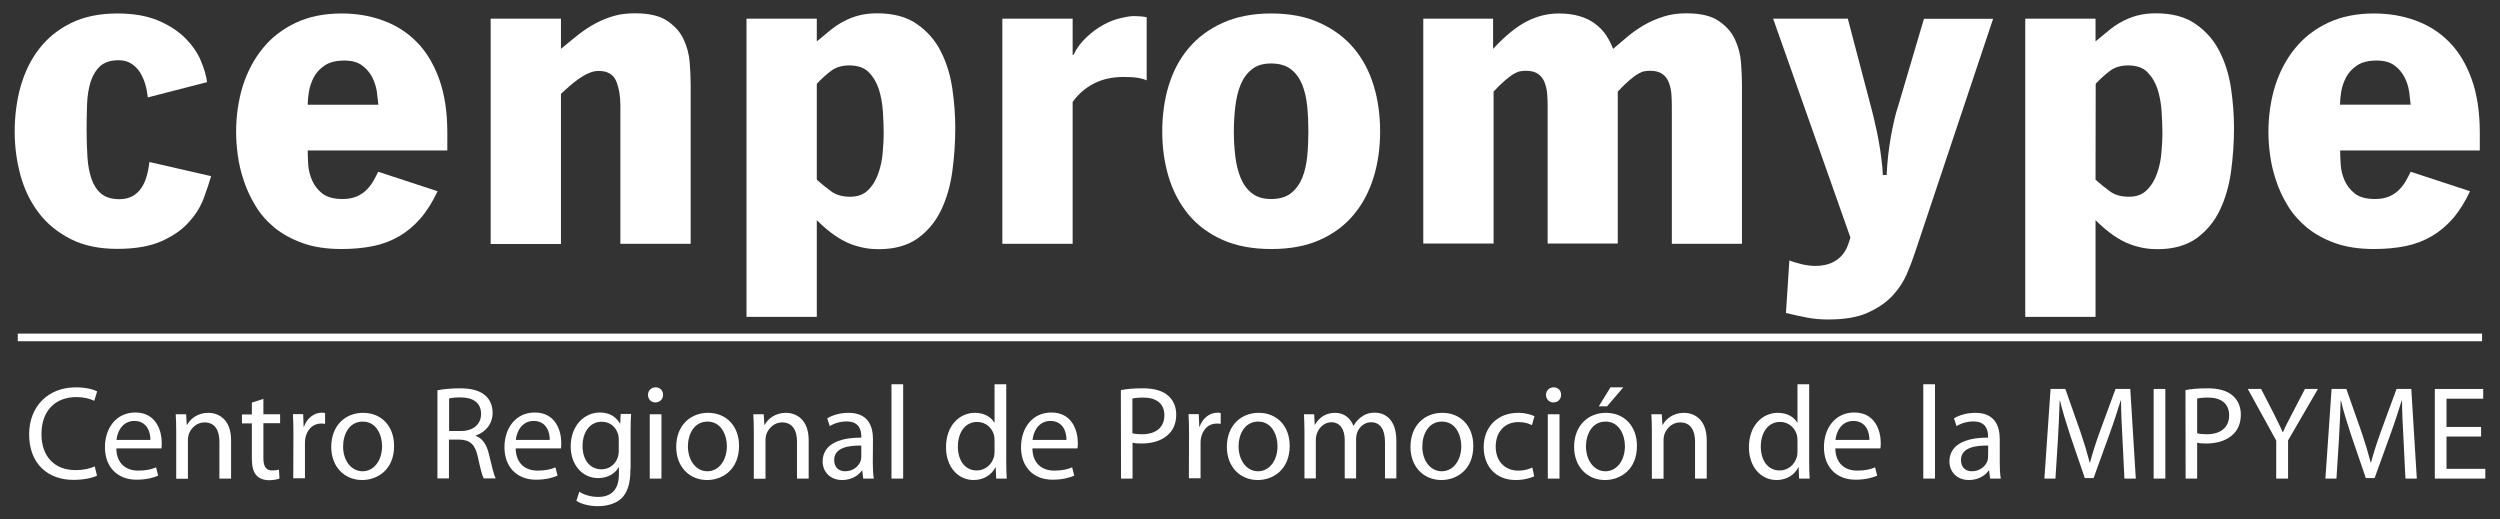
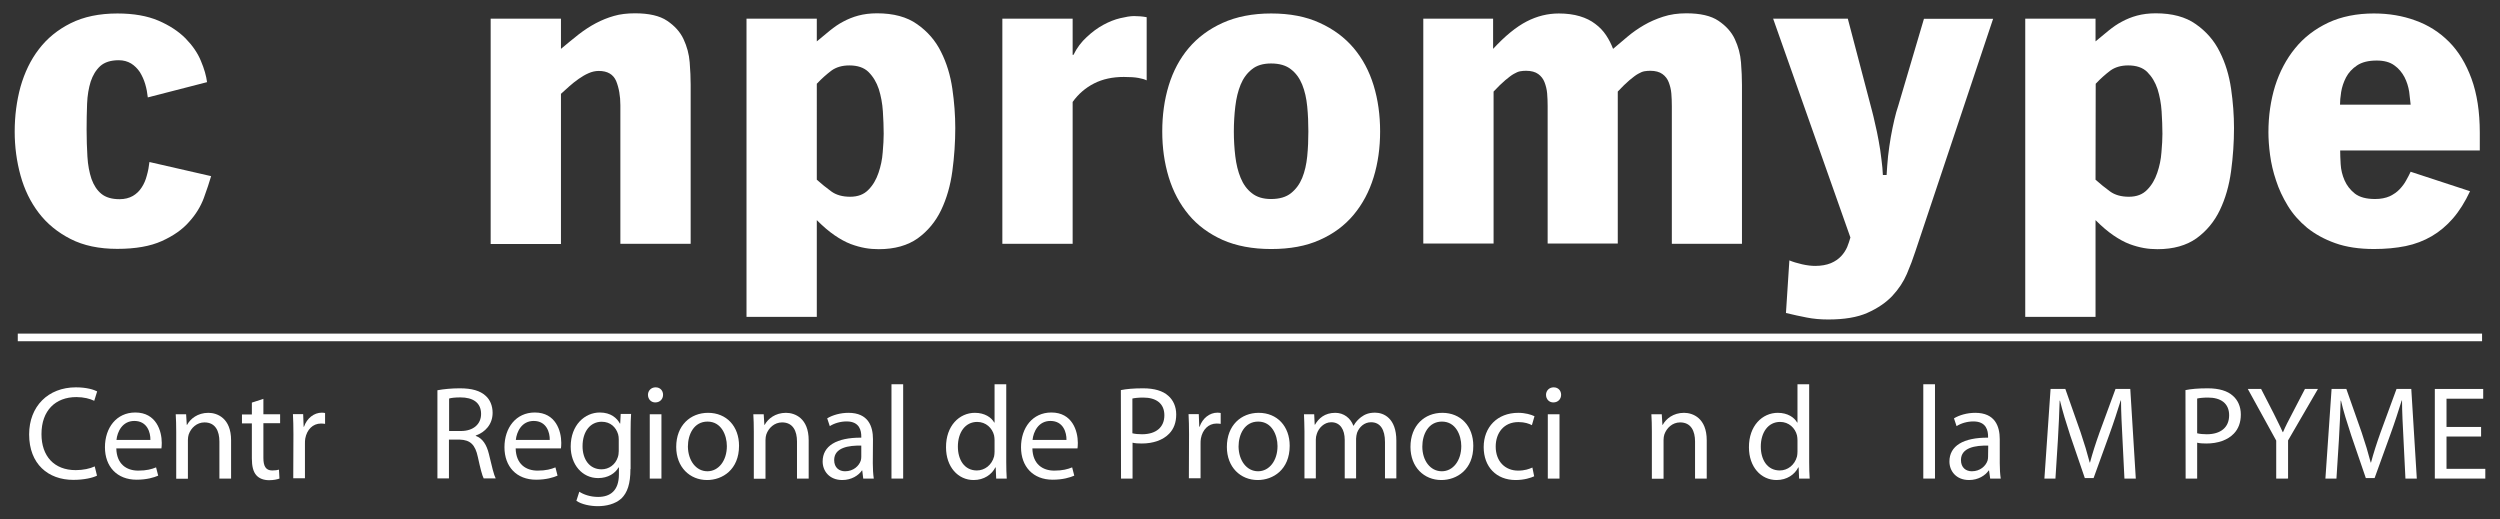
<svg xmlns="http://www.w3.org/2000/svg" xmlns:ns1="http://sodipodi.sourceforge.net/DTD/sodipodi-0.dtd" xmlns:ns2="http://www.inkscape.org/namespaces/inkscape" version="1.1" id="Layer_1" x="0px" y="0px" viewBox="0 0 154 32" xml:space="preserve" ns1:docname="logo-white.svg" width="154" height="32" ns2:version="1.1 (1:1.1+202105261517+ce6663b3b7)">
  <rect x="0" y="0" width="154" height="32" fill="#333333" stroke="none" />
  <defs id="defs107" />
  <ns1:namedview id="namedview105" pagecolor="#ffffff" bordercolor="#111111" borderopacity="1" ns2:pageshadow="0" ns2:pageopacity="0" ns2:pagecheckerboard="1" showgrid="false" ns2:snap-global="false" ns2:zoom="5.5934579" ns2:cx="111.82707" ns2:cy="16.000835" ns2:window-width="1366" ns2:window-height="704" ns2:window-x="0" ns2:window-y="27" ns2:window-maximized="1" ns2:current-layer="Layer_1" width="152px" />
  <style type="text/css" id="style2">
	.st0{fill:#FFFFFF;}
	.st1{fill-rule:evenodd;clip-rule:evenodd;fill:#FFFFFF;}
</style>
  <g id="g102" transform="translate(-29.995)">
    <g id="g74">
      <path class="st0" d="m 35.97,29.3 c -0.25,0.13 -0.79,0.26 -1.46,0.26 -1.55,0 -2.72,-0.98 -2.72,-2.8 0,-1.73 1.17,-2.9 2.88,-2.9 0.68,0 1.12,0.15 1.31,0.25 l -0.18,0.58 c -0.26,-0.13 -0.65,-0.23 -1.1,-0.23 -1.29,0 -2.15,0.83 -2.15,2.28 0,1.36 0.78,2.22 2.11,2.22 0.44,0 0.88,-0.09 1.17,-0.23 z" id="path4" />
      <path class="st0" d="m 37.16,27.62 c 0.02,0.97 0.63,1.37 1.35,1.37 0.52,0 0.83,-0.09 1.1,-0.2 l 0.13,0.51 c -0.25,0.11 -0.7,0.25 -1.33,0.25 -1.21,0 -1.95,-0.81 -1.95,-2 0,-1.2 0.71,-2.14 1.87,-2.14 1.29,0 1.63,1.14 1.63,1.87 0,0.15 -0.01,0.26 -0.02,0.34 z m 2.1,-0.52 c 0.01,-0.45 -0.19,-1.17 -0.99,-1.17 -0.74,0 -1.05,0.67 -1.1,1.17 z" id="path6" />
      <path class="st0" d="m 40.85,26.59 c 0,-0.42 -0.01,-0.74 -0.03,-1.07 h 0.64 l 0.04,0.65 h 0.02 c 0.2,-0.37 0.65,-0.74 1.31,-0.74 0.55,0 1.4,0.33 1.4,1.69 v 2.36 H 43.51 V 27.2 c 0,-0.64 -0.24,-1.18 -0.92,-1.18 -0.47,0 -0.83,0.34 -0.97,0.74 -0.03,0.09 -0.05,0.22 -0.05,0.34 v 2.39 h -0.72 c 0,0 0,-2.9 0,-2.9 z" id="path8" />
      <path class="st0" d="m 46.22,24.57 v 0.95 h 1.03 v 0.55 h -1.03 v 2.14 c 0,0.49 0.14,0.77 0.54,0.77 0.2,0 0.31,-0.02 0.42,-0.05 l 0.03,0.55 c -0.14,0.05 -0.36,0.1 -0.64,0.1 -0.34,0 -0.61,-0.11 -0.78,-0.3 -0.2,-0.22 -0.28,-0.57 -0.28,-1.04 V 26.08 H 44.9 v -0.55 h 0.61 V 24.8 Z" id="path10" />
      <path class="st0" d="m 48.07,26.75 c 0,-0.47 -0.01,-0.87 -0.03,-1.24 h 0.63 l 0.03,0.78 h 0.02 c 0.18,-0.53 0.62,-0.87 1.1,-0.87 0.07,0 0.13,0.01 0.2,0.02 v 0.67 c -0.08,-0.01 -0.16,-0.02 -0.25,-0.02 -0.51,0 -0.87,0.38 -0.97,0.92 -0.02,0.11 -0.02,0.22 -0.02,0.34 v 2.11 h -0.72 z" id="path12" />
-       <path class="st0" d="m 52.3,29.57 c -1.06,0 -1.9,-0.79 -1.9,-2.04 0,-1.33 0.88,-2.1 1.96,-2.1 1.14,0 1.91,0.83 1.91,2.03 0.01,1.47 -1.02,2.11 -1.97,2.11 z m 0.03,-0.54 c 0.69,0 1.2,-0.65 1.2,-1.55 0,-0.67 -0.34,-1.51 -1.19,-1.51 -0.84,0 -1.21,0.79 -1.21,1.54 0,0.86 0.5,1.52 1.2,1.52 z" id="path14" />
      <path class="st0" d="m 56.94,24.04 c 0.36,-0.07 0.88,-0.12 1.37,-0.12 0.76,0 1.26,0.15 1.6,0.46 0.27,0.24 0.43,0.61 0.43,1.05 0,0.72 -0.47,1.2 -1.04,1.4 v 0.02 c 0.42,0.15 0.67,0.54 0.81,1.11 0.18,0.77 0.31,1.3 0.42,1.51 H 59.79 C 59.7,29.31 59.58,28.84 59.43,28.15 59.27,27.39 58.96,27.1 58.32,27.08 h -0.67 v 2.39 h -0.71 z m 0.72,2.51 h 0.73 c 0.76,0 1.24,-0.42 1.24,-1.05 0,-0.71 -0.52,-1.02 -1.27,-1.02 -0.34,0 -0.58,0.03 -0.7,0.07 0,0 0,2 0,2 z" id="path16" />
      <path class="st0" d="m 61.76,27.62 c 0.02,0.97 0.63,1.37 1.35,1.37 0.52,0 0.83,-0.09 1.1,-0.2 l 0.13,0.51 c -0.25,0.11 -0.7,0.25 -1.32,0.25 -1.21,0 -1.95,-0.81 -1.95,-2 0,-1.2 0.71,-2.14 1.87,-2.14 1.29,0 1.63,1.14 1.63,1.87 0,0.15 -0.01,0.26 -0.02,0.34 z m 2.1,-0.52 c 0.01,-0.45 -0.19,-1.17 -0.99,-1.17 -0.74,0 -1.05,0.67 -1.1,1.17 z" id="path18" />
      <path class="st0" d="m 68.83,28.89 c 0,0.92 -0.19,1.46 -0.56,1.82 -0.39,0.35 -0.95,0.47 -1.45,0.47 -0.47,0 -1,-0.11 -1.32,-0.33 l 0.18,-0.56 c 0.26,0.17 0.67,0.32 1.16,0.32 0.74,0 1.28,-0.38 1.28,-1.39 V 28.79 H 68.1 c -0.21,0.37 -0.65,0.66 -1.26,0.66 -0.98,0 -1.69,-0.83 -1.69,-1.94 0,-1.34 0.88,-2.1 1.79,-2.1 0.69,0 1.06,0.35 1.24,0.68 h 0.02 l 0.03,-0.59 h 0.64 c -0.02,0.28 -0.03,0.6 -0.03,1.08 v 2.31 z m -0.72,-1.82 c 0,-0.11 -0.01,-0.22 -0.04,-0.32 -0.13,-0.43 -0.47,-0.77 -1.01,-0.77 -0.69,0 -1.18,0.58 -1.18,1.51 0,0.77 0.4,1.42 1.17,1.42 0.45,0 0.85,-0.28 1,-0.74 0.04,-0.11 0.06,-0.25 0.06,-0.38 0,0 0,-0.72 0,-0.72 z" id="path20" />
      <path class="st0" d="m 70.36,24.79 c -0.27,0 -0.45,-0.21 -0.45,-0.47 0,-0.25 0.19,-0.46 0.47,-0.46 0.28,0 0.46,0.2 0.46,0.46 0,0.25 -0.18,0.47 -0.48,0.47 z m -0.34,0.73 h 0.72 v 3.96 h -0.72 z" id="path22" />
      <path class="st0" d="m 73.55,29.57 c -1.06,0 -1.9,-0.79 -1.9,-2.04 0,-1.33 0.88,-2.1 1.96,-2.1 1.14,0 1.91,0.83 1.91,2.03 0,1.47 -1.02,2.11 -1.97,2.11 z m 0.02,-0.54 c 0.69,0 1.2,-0.65 1.2,-1.55 0,-0.67 -0.34,-1.51 -1.19,-1.51 -0.84,0 -1.21,0.79 -1.21,1.54 0.01,0.86 0.5,1.52 1.2,1.52 z" id="path24" />
      <path class="st0" d="m 76.43,26.59 c 0,-0.42 -0.01,-0.74 -0.03,-1.07 h 0.64 l 0.04,0.65 h 0.02 c 0.2,-0.37 0.65,-0.74 1.31,-0.74 0.55,0 1.4,0.33 1.4,1.69 v 2.36 H 79.09 V 27.2 c 0,-0.64 -0.24,-1.18 -0.92,-1.18 -0.47,0 -0.83,0.34 -0.97,0.74 -0.03,0.09 -0.05,0.22 -0.05,0.34 v 2.39 h -0.72 c 0,0 0,-2.9 0,-2.9 z" id="path26" />
      <path class="st0" d="m 83.76,28.53 c 0,0.34 0.02,0.68 0.06,0.95 h -0.65 l -0.06,-0.5 h -0.02 c -0.21,0.31 -0.65,0.59 -1.21,0.59 -0.8,0 -1.21,-0.56 -1.21,-1.14 0,-0.96 0.85,-1.48 2.38,-1.47 v -0.08 c 0,-0.33 -0.09,-0.92 -0.9,-0.92 -0.38,0 -0.76,0.11 -1.04,0.29 l -0.16,-0.48 c 0.33,-0.2 0.81,-0.34 1.31,-0.34 1.22,0 1.51,0.83 1.51,1.62 z m -0.7,-1.08 c -0.79,-0.02 -1.68,0.12 -1.68,0.89 0,0.47 0.31,0.69 0.67,0.69 0.52,0 0.86,-0.33 0.97,-0.66 0.02,-0.07 0.03,-0.16 0.03,-0.23 v -0.69 z" id="path28" />
      <rect x="84.91" y="23.67" class="st0" width="0.72" height="5.81" id="rect30" />
      <path class="st0" d="m 91.98,23.67 v 4.79 c 0,0.35 0.01,0.75 0.03,1.02 h -0.65 l -0.03,-0.69 h -0.02 c -0.22,0.44 -0.7,0.78 -1.34,0.78 -0.96,0 -1.7,-0.81 -1.7,-2.01 -0.01,-1.33 0.82,-2.13 1.78,-2.13 0.61,0 1.02,0.29 1.19,0.6 h 0.02 v -2.36 c 0,0 0.72,0 0.72,0 z m -0.72,3.46 c 0,-0.1 -0.01,-0.21 -0.03,-0.31 -0.11,-0.45 -0.5,-0.83 -1.04,-0.83 -0.74,0 -1.19,0.65 -1.19,1.52 0,0.81 0.4,1.47 1.17,1.47 0.48,0 0.92,-0.33 1.06,-0.86 0.02,-0.1 0.03,-0.2 0.03,-0.31 0,0 0,-0.68 0,-0.68 z" id="path32" />
      <path class="st0" d="m 93.59,27.62 c 0.02,0.97 0.63,1.37 1.35,1.37 0.52,0 0.83,-0.09 1.1,-0.2 l 0.13,0.51 c -0.25,0.11 -0.7,0.25 -1.33,0.25 -1.21,0 -1.95,-0.81 -1.95,-2 0,-1.2 0.71,-2.14 1.87,-2.14 1.29,0 1.63,1.14 1.63,1.87 0,0.15 -0.01,0.26 -0.02,0.34 z m 2.1,-0.52 c 0.01,-0.45 -0.19,-1.17 -0.99,-1.17 -0.74,0 -1.05,0.67 -1.1,1.17 z" id="path34" />
      <path class="st0" d="m 99.04,24.03 c 0.34,-0.07 0.79,-0.11 1.37,-0.11 0.7,0 1.22,0.16 1.55,0.46 0.3,0.26 0.49,0.66 0.49,1.15 0,0.5 -0.15,0.89 -0.43,1.18 -0.38,0.4 -0.99,0.61 -1.69,0.61 -0.21,0 -0.41,-0.01 -0.57,-0.05 v 2.21 h -0.71 z m 0.71,2.66 c 0.16,0.04 0.36,0.06 0.59,0.06 0.87,0 1.38,-0.43 1.38,-1.17 0,-0.74 -0.52,-1.09 -1.3,-1.09 -0.31,0 -0.55,0.03 -0.67,0.06 z" id="path36" />
      <path class="st0" d="m 103.24,26.75 c 0,-0.47 -0.01,-0.87 -0.03,-1.24 h 0.63 l 0.03,0.78 h 0.02 c 0.18,-0.53 0.62,-0.87 1.1,-0.87 0.07,0 0.13,0.01 0.2,0.02 v 0.67 c -0.08,-0.01 -0.16,-0.02 -0.25,-0.02 -0.51,0 -0.87,0.38 -0.97,0.92 -0.02,0.11 -0.02,0.22 -0.02,0.34 v 2.11 h -0.72 z" id="path38" />
      <path class="st0" d="m 107.47,29.57 c -1.06,0 -1.9,-0.79 -1.9,-2.04 0,-1.33 0.88,-2.1 1.96,-2.1 1.14,0 1.91,0.83 1.91,2.03 0,1.47 -1.02,2.11 -1.97,2.11 z m 0.02,-0.54 c 0.69,0 1.2,-0.65 1.2,-1.55 0,-0.67 -0.34,-1.51 -1.19,-1.51 -0.84,0 -1.21,0.79 -1.21,1.54 0.01,0.86 0.5,1.52 1.2,1.52 z" id="path40" />
      <path class="st0" d="m 110.35,26.59 c 0,-0.42 -0.02,-0.74 -0.03,-1.07 h 0.63 l 0.03,0.64 H 111 c 0.22,-0.38 0.59,-0.73 1.25,-0.73 0.53,0 0.94,0.33 1.11,0.79 h 0.02 c 0.12,-0.23 0.29,-0.39 0.45,-0.52 0.24,-0.18 0.49,-0.28 0.87,-0.28 0.53,0 1.31,0.34 1.31,1.72 v 2.33 h -0.7 v -2.24 c 0,-0.77 -0.29,-1.22 -0.86,-1.22 -0.42,0 -0.73,0.3 -0.86,0.65 -0.03,0.11 -0.06,0.24 -0.06,0.36 v 2.45 h -0.7 V 27.1 c 0,-0.64 -0.28,-1.09 -0.83,-1.09 -0.44,0 -0.78,0.36 -0.89,0.72 -0.04,0.11 -0.06,0.23 -0.06,0.35 v 2.39 h -0.7 z" id="path42" />
      <path class="st0" d="m 118.78,29.57 c -1.06,0 -1.9,-0.79 -1.9,-2.04 0,-1.33 0.88,-2.1 1.96,-2.1 1.14,0 1.91,0.83 1.91,2.03 0.01,1.47 -1.02,2.11 -1.97,2.11 z m 0.03,-0.54 c 0.69,0 1.2,-0.65 1.2,-1.55 0,-0.67 -0.34,-1.51 -1.19,-1.51 -0.84,0 -1.21,0.79 -1.21,1.54 0,0.86 0.49,1.52 1.2,1.52 z" id="path44" />
      <path class="st0" d="m 124.5,29.34 c -0.19,0.09 -0.61,0.23 -1.14,0.23 -1.19,0 -1.97,-0.81 -1.97,-2.03 0,-1.22 0.83,-2.11 2.13,-2.11 0.43,0 0.8,0.11 1,0.21 l -0.16,0.55 C 124.19,26.1 123.92,26 123.53,26 c -0.91,0 -1.4,0.68 -1.4,1.51 0,0.92 0.59,1.48 1.38,1.48 0.41,0 0.68,-0.1 0.88,-0.19 z" id="path46" />
      <path class="st0" d="m 125.68,24.79 c -0.27,0 -0.45,-0.21 -0.45,-0.47 0,-0.25 0.19,-0.46 0.47,-0.46 0.28,0 0.46,0.2 0.46,0.46 0,0.25 -0.18,0.47 -0.48,0.47 z m -0.34,0.73 h 0.72 v 3.96 h -0.72 z" id="path48" />
-       <path class="st0" d="m 128.86,29.57 c -1.06,0 -1.9,-0.79 -1.9,-2.04 0,-1.33 0.88,-2.1 1.96,-2.1 1.14,0 1.91,0.83 1.91,2.03 0.01,1.47 -1.02,2.11 -1.97,2.11 z m 0.03,-0.54 c 0.69,0 1.2,-0.65 1.2,-1.55 0,-0.67 -0.34,-1.51 -1.19,-1.51 -0.84,0 -1.21,0.79 -1.21,1.54 0.01,0.86 0.5,1.52 1.2,1.52 z m 1.1,-5.17 -1,1.17 h -0.51 l 0.72,-1.17 z" id="path50" />
      <path class="st0" d="m 131.75,26.59 c 0,-0.42 -0.01,-0.74 -0.03,-1.07 h 0.64 l 0.04,0.65 h 0.02 c 0.2,-0.37 0.65,-0.74 1.31,-0.74 0.55,0 1.4,0.33 1.4,1.69 v 2.36 h -0.72 V 27.2 c 0,-0.64 -0.24,-1.18 -0.92,-1.18 -0.47,0 -0.83,0.34 -0.97,0.74 -0.03,0.09 -0.05,0.22 -0.05,0.34 v 2.39 h -0.72 z" id="path52" />
      <path class="st0" d="m 141.44,23.67 v 4.79 c 0,0.35 0.01,0.75 0.03,1.02 h -0.65 l -0.03,-0.69 h -0.02 c -0.22,0.44 -0.7,0.78 -1.34,0.78 -0.96,0 -1.7,-0.81 -1.7,-2.01 -0.01,-1.33 0.82,-2.13 1.78,-2.13 0.61,0 1.02,0.29 1.19,0.6 h 0.02 v -2.36 c 0.01,0 0.72,0 0.72,0 z m -0.72,3.46 c 0,-0.1 -0.01,-0.21 -0.03,-0.31 -0.11,-0.45 -0.5,-0.83 -1.04,-0.83 -0.74,0 -1.19,0.65 -1.19,1.52 0,0.81 0.4,1.47 1.17,1.47 0.48,0 0.92,-0.33 1.06,-0.86 0.02,-0.1 0.03,-0.2 0.03,-0.31 z" id="path54" />
-       <path class="st0" d="m 143.05,27.62 c 0.02,0.97 0.63,1.37 1.35,1.37 0.52,0 0.83,-0.09 1.1,-0.2 l 0.13,0.51 c -0.25,0.11 -0.7,0.25 -1.33,0.25 -1.21,0 -1.95,-0.81 -1.95,-2 0,-1.2 0.71,-2.14 1.87,-2.14 1.29,0 1.63,1.14 1.63,1.87 0,0.15 -0.01,0.26 -0.02,0.34 z m 2.1,-0.52 c 0.01,-0.45 -0.19,-1.17 -0.99,-1.17 -0.74,0 -1.05,0.67 -1.1,1.17 z" id="path56" />
      <rect x="148.47" y="23.67" class="st0" width="0.72" height="5.81" id="rect58" />
      <path class="st0" d="m 153.18,28.53 c 0,0.34 0.02,0.68 0.06,0.95 h -0.65 l -0.07,-0.5 h -0.02 c -0.21,0.31 -0.65,0.59 -1.21,0.59 -0.8,0 -1.21,-0.56 -1.21,-1.14 0,-0.96 0.85,-1.48 2.38,-1.47 v -0.08 c 0,-0.33 -0.09,-0.92 -0.9,-0.92 -0.38,0 -0.76,0.11 -1.04,0.29 l -0.16,-0.48 c 0.33,-0.2 0.81,-0.34 1.31,-0.34 1.22,0 1.51,0.83 1.51,1.62 z m -0.71,-1.08 c -0.79,-0.02 -1.68,0.12 -1.68,0.89 0,0.47 0.31,0.69 0.67,0.69 0.52,0 0.86,-0.33 0.97,-0.66 0.02,-0.07 0.03,-0.16 0.03,-0.23 z" id="path60" />
      <path class="st0" d="m 160.74,27.05 c -0.04,-0.77 -0.09,-1.7 -0.09,-2.38 h -0.02 c -0.2,0.64 -0.42,1.33 -0.7,2.1 l -0.97,2.68 h -0.54 l -0.9,-2.63 c -0.26,-0.79 -0.47,-1.49 -0.63,-2.14 h -0.02 c -0.02,0.69 -0.06,1.6 -0.11,2.44 l -0.15,2.36 h -0.68 l 0.38,-5.52 h 0.91 l 0.94,2.67 c 0.23,0.68 0.41,1.28 0.56,1.86 h 0.02 c 0.15,-0.56 0.34,-1.16 0.59,-1.86 l 0.98,-2.67 h 0.91 l 0.34,5.52 h -0.7 z" id="path62" />
-       <rect x="162.66" y="23.96" class="st0" width="0.72" height="5.52" id="rect64" />
      <path class="st0" d="m 164.62,24.03 c 0.34,-0.07 0.79,-0.11 1.37,-0.11 0.7,0 1.22,0.16 1.55,0.46 0.3,0.26 0.49,0.66 0.49,1.15 0,0.5 -0.15,0.89 -0.43,1.18 -0.38,0.4 -0.99,0.61 -1.69,0.61 -0.21,0 -0.41,-0.01 -0.57,-0.05 v 2.21 h -0.71 z m 0.72,2.66 c 0.16,0.04 0.36,0.06 0.59,0.06 0.87,0 1.38,-0.43 1.38,-1.17 0,-0.74 -0.52,-1.09 -1.3,-1.09 -0.31,0 -0.55,0.03 -0.67,0.06 z" id="path66" />
      <path class="st0" d="m 170.21,29.48 v -2.34 l -1.75,-3.18 h 0.82 l 0.78,1.52 c 0.2,0.42 0.38,0.75 0.55,1.14 h 0.02 c 0.15,-0.36 0.34,-0.72 0.56,-1.14 l 0.79,-1.52 h 0.8 l -1.84,3.17 v 2.35 z" id="path68" />
      <path class="st0" d="m 178.05,27.05 c -0.04,-0.77 -0.09,-1.7 -0.09,-2.38 h -0.02 c -0.2,0.64 -0.42,1.33 -0.7,2.1 l -0.97,2.68 h -0.54 l -0.9,-2.63 c -0.26,-0.79 -0.48,-1.49 -0.63,-2.14 h -0.02 c -0.02,0.69 -0.06,1.6 -0.11,2.44 l -0.15,2.36 h -0.68 l 0.38,-5.52 h 0.91 l 0.94,2.67 c 0.23,0.68 0.41,1.28 0.56,1.86 h 0.02 c 0.15,-0.56 0.34,-1.16 0.59,-1.86 l 0.98,-2.67 h 0.91 l 0.34,5.52 h -0.7 z" id="path70" />
      <polygon class="st0" points="179.98,23.96 182.96,23.96 182.96,24.56 180.7,24.56 180.7,26.3 182.83,26.3 182.83,26.89 180.7,26.89 180.7,28.88 183.09,28.88 183.09,29.48 179.98,29.48 " id="polygon72" />
    </g>
    <g id="g100">
      <g id="g96">
        <path class="st0" d="M 39.1,6 C 39.07,5.72 39.02,5.45 38.94,5.18 38.86,4.91 38.75,4.67 38.61,4.44 38.46,4.22 38.28,4.04 38.07,3.91 37.85,3.78 37.6,3.71 37.31,3.71 c -0.49,0 -0.87,0.12 -1.14,0.36 -0.27,0.25 -0.46,0.57 -0.59,0.96 -0.12,0.39 -0.2,0.84 -0.22,1.36 -0.02,0.51 -0.03,1.05 -0.03,1.6 0,0.58 0.02,1.14 0.05,1.66 0.03,0.52 0.12,0.98 0.25,1.37 0.14,0.39 0.34,0.7 0.61,0.92 0.27,0.22 0.64,0.33 1.12,0.33 0.32,0 0.59,-0.07 0.82,-0.2 0.22,-0.13 0.4,-0.3 0.54,-0.52 0.14,-0.21 0.25,-0.46 0.32,-0.74 0.08,-0.28 0.13,-0.55 0.16,-0.83 l 3.8,0.87 c -0.11,0.38 -0.26,0.83 -0.45,1.35 -0.19,0.51 -0.49,1.01 -0.91,1.47 -0.41,0.47 -0.97,0.86 -1.68,1.18 -0.71,0.32 -1.62,0.48 -2.74,0.48 -1.12,0 -2.08,-0.2 -2.88,-0.61 -0.8,-0.41 -1.45,-0.94 -1.96,-1.61 -0.51,-0.67 -0.88,-1.43 -1.12,-2.3 -0.24,-0.87 -0.36,-1.77 -0.36,-2.7 0,-0.97 0.12,-1.89 0.36,-2.77 0.25,-0.87 0.62,-1.65 1.13,-2.31 0.51,-0.67 1.16,-1.2 1.96,-1.6 0.8,-0.4 1.76,-0.6 2.88,-0.6 1,0 1.84,0.15 2.52,0.44 0.68,0.29 1.24,0.66 1.67,1.09 0.43,0.44 0.75,0.9 0.95,1.39 0.21,0.49 0.33,0.93 0.38,1.31 z" id="path76" />
-         <path class="st0" d="m 51.04,0.83 c 0.91,0 1.75,0.14 2.54,0.43 0.79,0.28 1.48,0.72 2.07,1.31 0.59,0.59 1.05,1.35 1.39,2.28 0.34,0.93 0.51,2.04 0.51,3.32 v 1.1 h -8.6 c 0,0.23 0.01,0.51 0.03,0.85 0.02,0.34 0.1,0.67 0.24,0.99 0.14,0.32 0.35,0.59 0.64,0.82 0.29,0.22 0.71,0.33 1.24,0.33 0.35,0 0.65,-0.06 0.9,-0.17 0.25,-0.12 0.45,-0.26 0.61,-0.43 0.16,-0.17 0.3,-0.35 0.4,-0.54 0.11,-0.19 0.2,-0.37 0.28,-0.54 l 3.66,1.2 c -0.31,0.66 -0.66,1.22 -1.05,1.67 -0.39,0.45 -0.83,0.82 -1.31,1.1 -0.48,0.28 -1.02,0.49 -1.61,0.61 -0.59,0.12 -1.24,0.18 -1.94,0.18 -0.92,0 -1.72,-0.12 -2.39,-0.36 -0.68,-0.24 -1.25,-0.56 -1.74,-0.95 -0.48,-0.4 -0.88,-0.85 -1.18,-1.36 -0.31,-0.51 -0.55,-1.02 -0.72,-1.55 -0.18,-0.53 -0.3,-1.05 -0.37,-1.58 -0.07,-0.52 -0.1,-0.99 -0.1,-1.4 0,-1.01 0.14,-1.96 0.41,-2.84 C 45.23,4.42 45.64,3.64 46.18,2.98 46.72,2.31 47.4,1.79 48.22,1.4 49.03,1.02 49.97,0.83 51.04,0.83 M 53.3,6.44 C 53.28,6.23 53.25,5.96 53.21,5.65 53.16,5.33 53.06,5.03 52.92,4.75 52.77,4.47 52.57,4.23 52.3,4.03 c -0.27,-0.2 -0.63,-0.3 -1.09,-0.3 -0.51,0 -0.91,0.1 -1.21,0.3 -0.3,0.2 -0.53,0.45 -0.68,0.74 -0.15,0.29 -0.25,0.59 -0.3,0.9 -0.05,0.31 -0.07,0.57 -0.07,0.78 h 4.35 z" id="path78" />
        <path class="st0" d="M 68.21,6.49 C 68.21,5.91 68.12,5.41 67.95,4.99 67.77,4.58 67.42,4.37 66.88,4.37 66.66,4.37 66.45,4.42 66.25,4.51 66.04,4.6 65.84,4.72 65.64,4.86 65.44,5 65.25,5.15 65.06,5.32 64.88,5.49 64.71,5.64 64.55,5.78 v 9.25 H 60.22 V 1.15 h 4.33 v 1.86 c 0.38,-0.32 0.75,-0.62 1.09,-0.89 0.35,-0.27 0.7,-0.5 1.06,-0.69 0.36,-0.19 0.73,-0.34 1.12,-0.45 0.38,-0.11 0.81,-0.16 1.29,-0.16 0.86,0 1.52,0.15 1.98,0.46 0.46,0.31 0.8,0.68 1.01,1.13 0.21,0.45 0.34,0.92 0.38,1.43 0.04,0.51 0.06,0.97 0.06,1.38 v 9.8 h -4.33 c 0,0 0,-8.53 0,-8.53 z" id="path80" />
        <path class="st0" d="m 75.98,1.15 h 4.33 v 1.4 c 0.28,-0.23 0.54,-0.45 0.81,-0.67 0.26,-0.21 0.53,-0.4 0.82,-0.55 0.28,-0.15 0.59,-0.28 0.93,-0.37 0.34,-0.09 0.72,-0.14 1.15,-0.14 1.01,0 1.84,0.22 2.47,0.67 0.64,0.45 1.13,1.01 1.47,1.7 0.35,0.69 0.58,1.45 0.7,2.28 0.12,0.83 0.18,1.63 0.18,2.42 0,0.87 -0.06,1.76 -0.18,2.65 -0.12,0.89 -0.35,1.69 -0.69,2.4 -0.34,0.71 -0.82,1.29 -1.44,1.74 -0.62,0.44 -1.42,0.67 -2.4,0.67 -0.28,0 -0.56,-0.02 -0.84,-0.07 -0.28,-0.05 -0.58,-0.13 -0.9,-0.25 -0.31,-0.12 -0.64,-0.3 -0.99,-0.54 -0.35,-0.24 -0.71,-0.55 -1.09,-0.93 v 5.96 h -4.33 z m 4.33,9.92 c 0.29,0.26 0.59,0.5 0.89,0.72 0.3,0.22 0.69,0.33 1.16,0.33 0.48,0 0.85,-0.14 1.13,-0.43 0.28,-0.28 0.48,-0.63 0.62,-1.04 0.14,-0.41 0.23,-0.83 0.26,-1.27 0.04,-0.44 0.06,-0.82 0.06,-1.14 0,-0.43 -0.02,-0.89 -0.05,-1.38 C 84.35,6.37 84.26,5.91 84.13,5.49 83.99,5.07 83.78,4.72 83.5,4.44 83.22,4.16 82.82,4.03 82.31,4.03 c -0.44,0 -0.81,0.11 -1.1,0.32 -0.29,0.22 -0.59,0.48 -0.9,0.81 z" id="path82" />
        <path class="st0" d="m 91.74,1.15 h 4.33 v 2.23 h 0.05 c 0.21,-0.43 0.49,-0.8 0.82,-1.1 0.33,-0.31 0.67,-0.56 1.02,-0.75 0.35,-0.19 0.7,-0.33 1.04,-0.41 0.34,-0.08 0.62,-0.13 0.85,-0.13 0.26,0 0.52,0.02 0.78,0.07 V 4.95 C 100.51,4.89 100.34,4.84 100.12,4.8 99.9,4.76 99.61,4.74 99.22,4.74 c -0.69,0 -1.3,0.13 -1.83,0.4 -0.53,0.27 -0.97,0.65 -1.32,1.14 v 8.74 h -4.33 z" id="path84" />
        <path class="st0" d="m 101.59,8.1 c 0,-1.01 0.13,-1.96 0.4,-2.84 0.27,-0.88 0.68,-1.65 1.23,-2.3 0.55,-0.65 1.25,-1.17 2.09,-1.55 0.84,-0.38 1.84,-0.58 2.99,-0.58 1.15,0 2.15,0.19 2.99,0.58 0.84,0.38 1.54,0.9 2.09,1.55 0.55,0.65 0.96,1.42 1.23,2.3 0.27,0.88 0.4,1.83 0.4,2.84 0,1 -0.13,1.94 -0.4,2.82 -0.27,0.88 -0.68,1.65 -1.23,2.31 -0.55,0.66 -1.25,1.18 -2.09,1.55 -0.84,0.38 -1.84,0.56 -2.99,0.56 -1.15,0 -2.15,-0.19 -2.99,-0.56 -0.84,-0.38 -1.54,-0.89 -2.09,-1.55 -0.55,-0.66 -0.96,-1.43 -1.23,-2.31 -0.27,-0.89 -0.4,-1.82 -0.4,-2.82 m 4.41,0 c 0,0.52 0.03,1.03 0.09,1.53 0.06,0.5 0.17,0.94 0.33,1.33 0.16,0.39 0.39,0.71 0.69,0.94 0.3,0.24 0.69,0.36 1.18,0.36 0.52,0 0.93,-0.12 1.23,-0.36 0.3,-0.24 0.53,-0.55 0.69,-0.94 0.16,-0.39 0.26,-0.84 0.31,-1.33 0.05,-0.5 0.07,-1.01 0.07,-1.53 0,-0.52 -0.02,-1.04 -0.07,-1.54 -0.05,-0.51 -0.15,-0.95 -0.31,-1.35 -0.16,-0.39 -0.39,-0.71 -0.69,-0.94 -0.3,-0.24 -0.71,-0.36 -1.23,-0.36 -0.49,0 -0.89,0.12 -1.18,0.36 -0.3,0.24 -0.53,0.55 -0.69,0.94 -0.16,0.39 -0.27,0.84 -0.33,1.35 C 106.03,7.06 106,7.58 106,8.1" id="path86" />
        <path class="st0" d="m 117.64,1.15 h 4.33 v 1.86 c 0.74,-0.8 1.43,-1.36 2.07,-1.69 0.64,-0.33 1.3,-0.49 1.98,-0.49 0.49,0 0.92,0.06 1.29,0.17 0.37,0.11 0.69,0.27 0.95,0.47 0.27,0.2 0.49,0.43 0.67,0.7 0.18,0.27 0.32,0.55 0.43,0.84 0.29,-0.25 0.59,-0.5 0.9,-0.76 0.31,-0.26 0.64,-0.49 1,-0.7 0.36,-0.21 0.75,-0.38 1.18,-0.52 0.43,-0.14 0.9,-0.21 1.43,-0.21 0.86,0 1.52,0.15 1.98,0.46 0.46,0.31 0.8,0.68 1.01,1.13 0.21,0.45 0.34,0.92 0.38,1.43 0.04,0.51 0.06,0.97 0.06,1.38 v 9.8 h -4.32 V 6.53 c 0,-0.26 -0.01,-0.52 -0.03,-0.77 -0.02,-0.25 -0.08,-0.48 -0.16,-0.69 -0.08,-0.21 -0.21,-0.38 -0.39,-0.51 -0.18,-0.13 -0.43,-0.2 -0.75,-0.2 -0.12,0 -0.24,0.01 -0.36,0.03 -0.12,0.02 -0.25,0.08 -0.39,0.16 -0.15,0.08 -0.32,0.22 -0.53,0.39 -0.21,0.18 -0.45,0.41 -0.72,0.7 V 15 h -4.32 V 6.53 c 0,-0.26 -0.01,-0.52 -0.03,-0.77 -0.02,-0.25 -0.08,-0.48 -0.16,-0.69 -0.08,-0.21 -0.21,-0.38 -0.39,-0.51 -0.18,-0.13 -0.43,-0.2 -0.75,-0.2 -0.12,0 -0.24,0.01 -0.36,0.03 -0.12,0.02 -0.25,0.08 -0.39,0.16 -0.15,0.08 -0.32,0.22 -0.53,0.39 -0.21,0.18 -0.45,0.41 -0.72,0.7 V 15 h -4.33 V 1.15 Z" id="path88" />
        <path class="st0" d="m 139.22,1.15 h 4.6 l 1.5,5.71 c 0.05,0.18 0.11,0.44 0.18,0.76 0.08,0.32 0.15,0.67 0.22,1.05 0.07,0.38 0.13,0.75 0.17,1.13 0.05,0.38 0.08,0.7 0.09,0.98 h 0.23 c 0.02,-0.37 0.05,-0.75 0.09,-1.16 0.05,-0.41 0.1,-0.8 0.17,-1.19 0.07,-0.38 0.14,-0.74 0.22,-1.07 0.08,-0.33 0.15,-0.6 0.23,-0.82 l 1.59,-5.38 h 4.26 l -4.79,14.33 c -0.14,0.43 -0.31,0.89 -0.52,1.38 -0.21,0.49 -0.51,0.94 -0.9,1.36 -0.39,0.41 -0.9,0.76 -1.53,1.04 -0.63,0.28 -1.43,0.41 -2.42,0.41 -0.48,0 -0.92,-0.04 -1.32,-0.12 -0.41,-0.08 -0.83,-0.17 -1.28,-0.28 l 0.21,-3.24 c 0.21,0.09 0.48,0.17 0.78,0.24 0.31,0.07 0.58,0.1 0.81,0.1 0.38,0 0.7,-0.06 0.97,-0.17 0.26,-0.11 0.47,-0.26 0.63,-0.43 0.16,-0.17 0.28,-0.36 0.37,-0.56 0.08,-0.21 0.15,-0.4 0.2,-0.59 z" id="path90" />
        <path class="st0" d="m 154.75,1.15 h 4.33 v 1.4 c 0.28,-0.23 0.54,-0.45 0.81,-0.67 0.26,-0.21 0.53,-0.4 0.82,-0.55 0.28,-0.15 0.59,-0.28 0.93,-0.37 0.34,-0.09 0.72,-0.14 1.15,-0.14 1.01,0 1.84,0.22 2.47,0.67 0.64,0.45 1.13,1.01 1.47,1.7 0.35,0.69 0.58,1.45 0.7,2.28 0.12,0.83 0.18,1.63 0.18,2.42 0,0.87 -0.06,1.76 -0.18,2.65 -0.12,0.89 -0.35,1.69 -0.69,2.4 -0.34,0.71 -0.82,1.29 -1.44,1.74 -0.62,0.44 -1.42,0.67 -2.4,0.67 -0.28,0 -0.56,-0.02 -0.84,-0.07 -0.28,-0.05 -0.58,-0.13 -0.9,-0.25 -0.31,-0.12 -0.64,-0.3 -0.99,-0.54 -0.35,-0.24 -0.71,-0.55 -1.09,-0.93 v 5.96 h -4.33 z m 4.33,9.92 c 0.29,0.26 0.59,0.5 0.89,0.72 0.3,0.22 0.69,0.33 1.16,0.33 0.48,0 0.85,-0.14 1.13,-0.43 0.28,-0.28 0.48,-0.63 0.62,-1.04 0.14,-0.41 0.23,-0.83 0.26,-1.27 0.04,-0.44 0.06,-0.82 0.06,-1.14 0,-0.43 -0.02,-0.89 -0.05,-1.38 -0.03,-0.49 -0.12,-0.95 -0.25,-1.37 -0.14,-0.42 -0.35,-0.77 -0.63,-1.05 -0.28,-0.28 -0.68,-0.41 -1.18,-0.41 -0.44,0 -0.81,0.11 -1.1,0.32 -0.29,0.22 -0.59,0.48 -0.9,0.81 z" id="path92" />
        <path class="st0" d="m 176.24,0.83 c 0.9,0 1.75,0.14 2.54,0.43 0.79,0.28 1.48,0.72 2.07,1.31 0.59,0.59 1.05,1.35 1.39,2.28 0.34,0.93 0.51,2.04 0.51,3.32 v 1.1 h -8.6 c 0,0.23 0.01,0.51 0.03,0.85 0.02,0.34 0.1,0.67 0.24,0.99 0.14,0.32 0.35,0.59 0.64,0.82 0.29,0.22 0.7,0.33 1.24,0.33 0.35,0 0.65,-0.06 0.9,-0.17 0.25,-0.12 0.45,-0.26 0.61,-0.43 0.16,-0.17 0.3,-0.35 0.4,-0.54 0.11,-0.19 0.2,-0.37 0.28,-0.54 l 3.66,1.2 c -0.31,0.66 -0.66,1.22 -1.05,1.67 -0.39,0.45 -0.83,0.82 -1.31,1.1 -0.48,0.28 -1.02,0.49 -1.61,0.61 -0.59,0.12 -1.24,0.18 -1.94,0.18 -0.92,0 -1.72,-0.12 -2.39,-0.36 -0.68,-0.24 -1.25,-0.56 -1.74,-0.95 -0.48,-0.4 -0.88,-0.85 -1.19,-1.36 -0.31,-0.51 -0.55,-1.02 -0.72,-1.55 -0.18,-0.53 -0.3,-1.05 -0.37,-1.58 -0.07,-0.52 -0.1,-0.99 -0.1,-1.4 0,-1.01 0.14,-1.96 0.41,-2.84 0.28,-0.88 0.69,-1.66 1.23,-2.32 0.54,-0.67 1.22,-1.19 2.04,-1.58 0.81,-0.38 1.76,-0.57 2.83,-0.57 m 2.25,5.61 c -0.02,-0.21 -0.05,-0.48 -0.09,-0.79 -0.05,-0.31 -0.14,-0.61 -0.29,-0.9 -0.15,-0.28 -0.35,-0.53 -0.62,-0.72 -0.27,-0.2 -0.63,-0.3 -1.09,-0.3 -0.51,0 -0.91,0.1 -1.21,0.3 -0.3,0.2 -0.53,0.45 -0.68,0.74 -0.15,0.29 -0.25,0.59 -0.3,0.9 -0.05,0.31 -0.07,0.57 -0.07,0.78 h 4.35 z" id="path94" />
      </g>
      <rect x="31.09" y="20.55" class="st1" width="151.8" height="0.47" id="rect98" />
    </g>
  </g>
</svg>